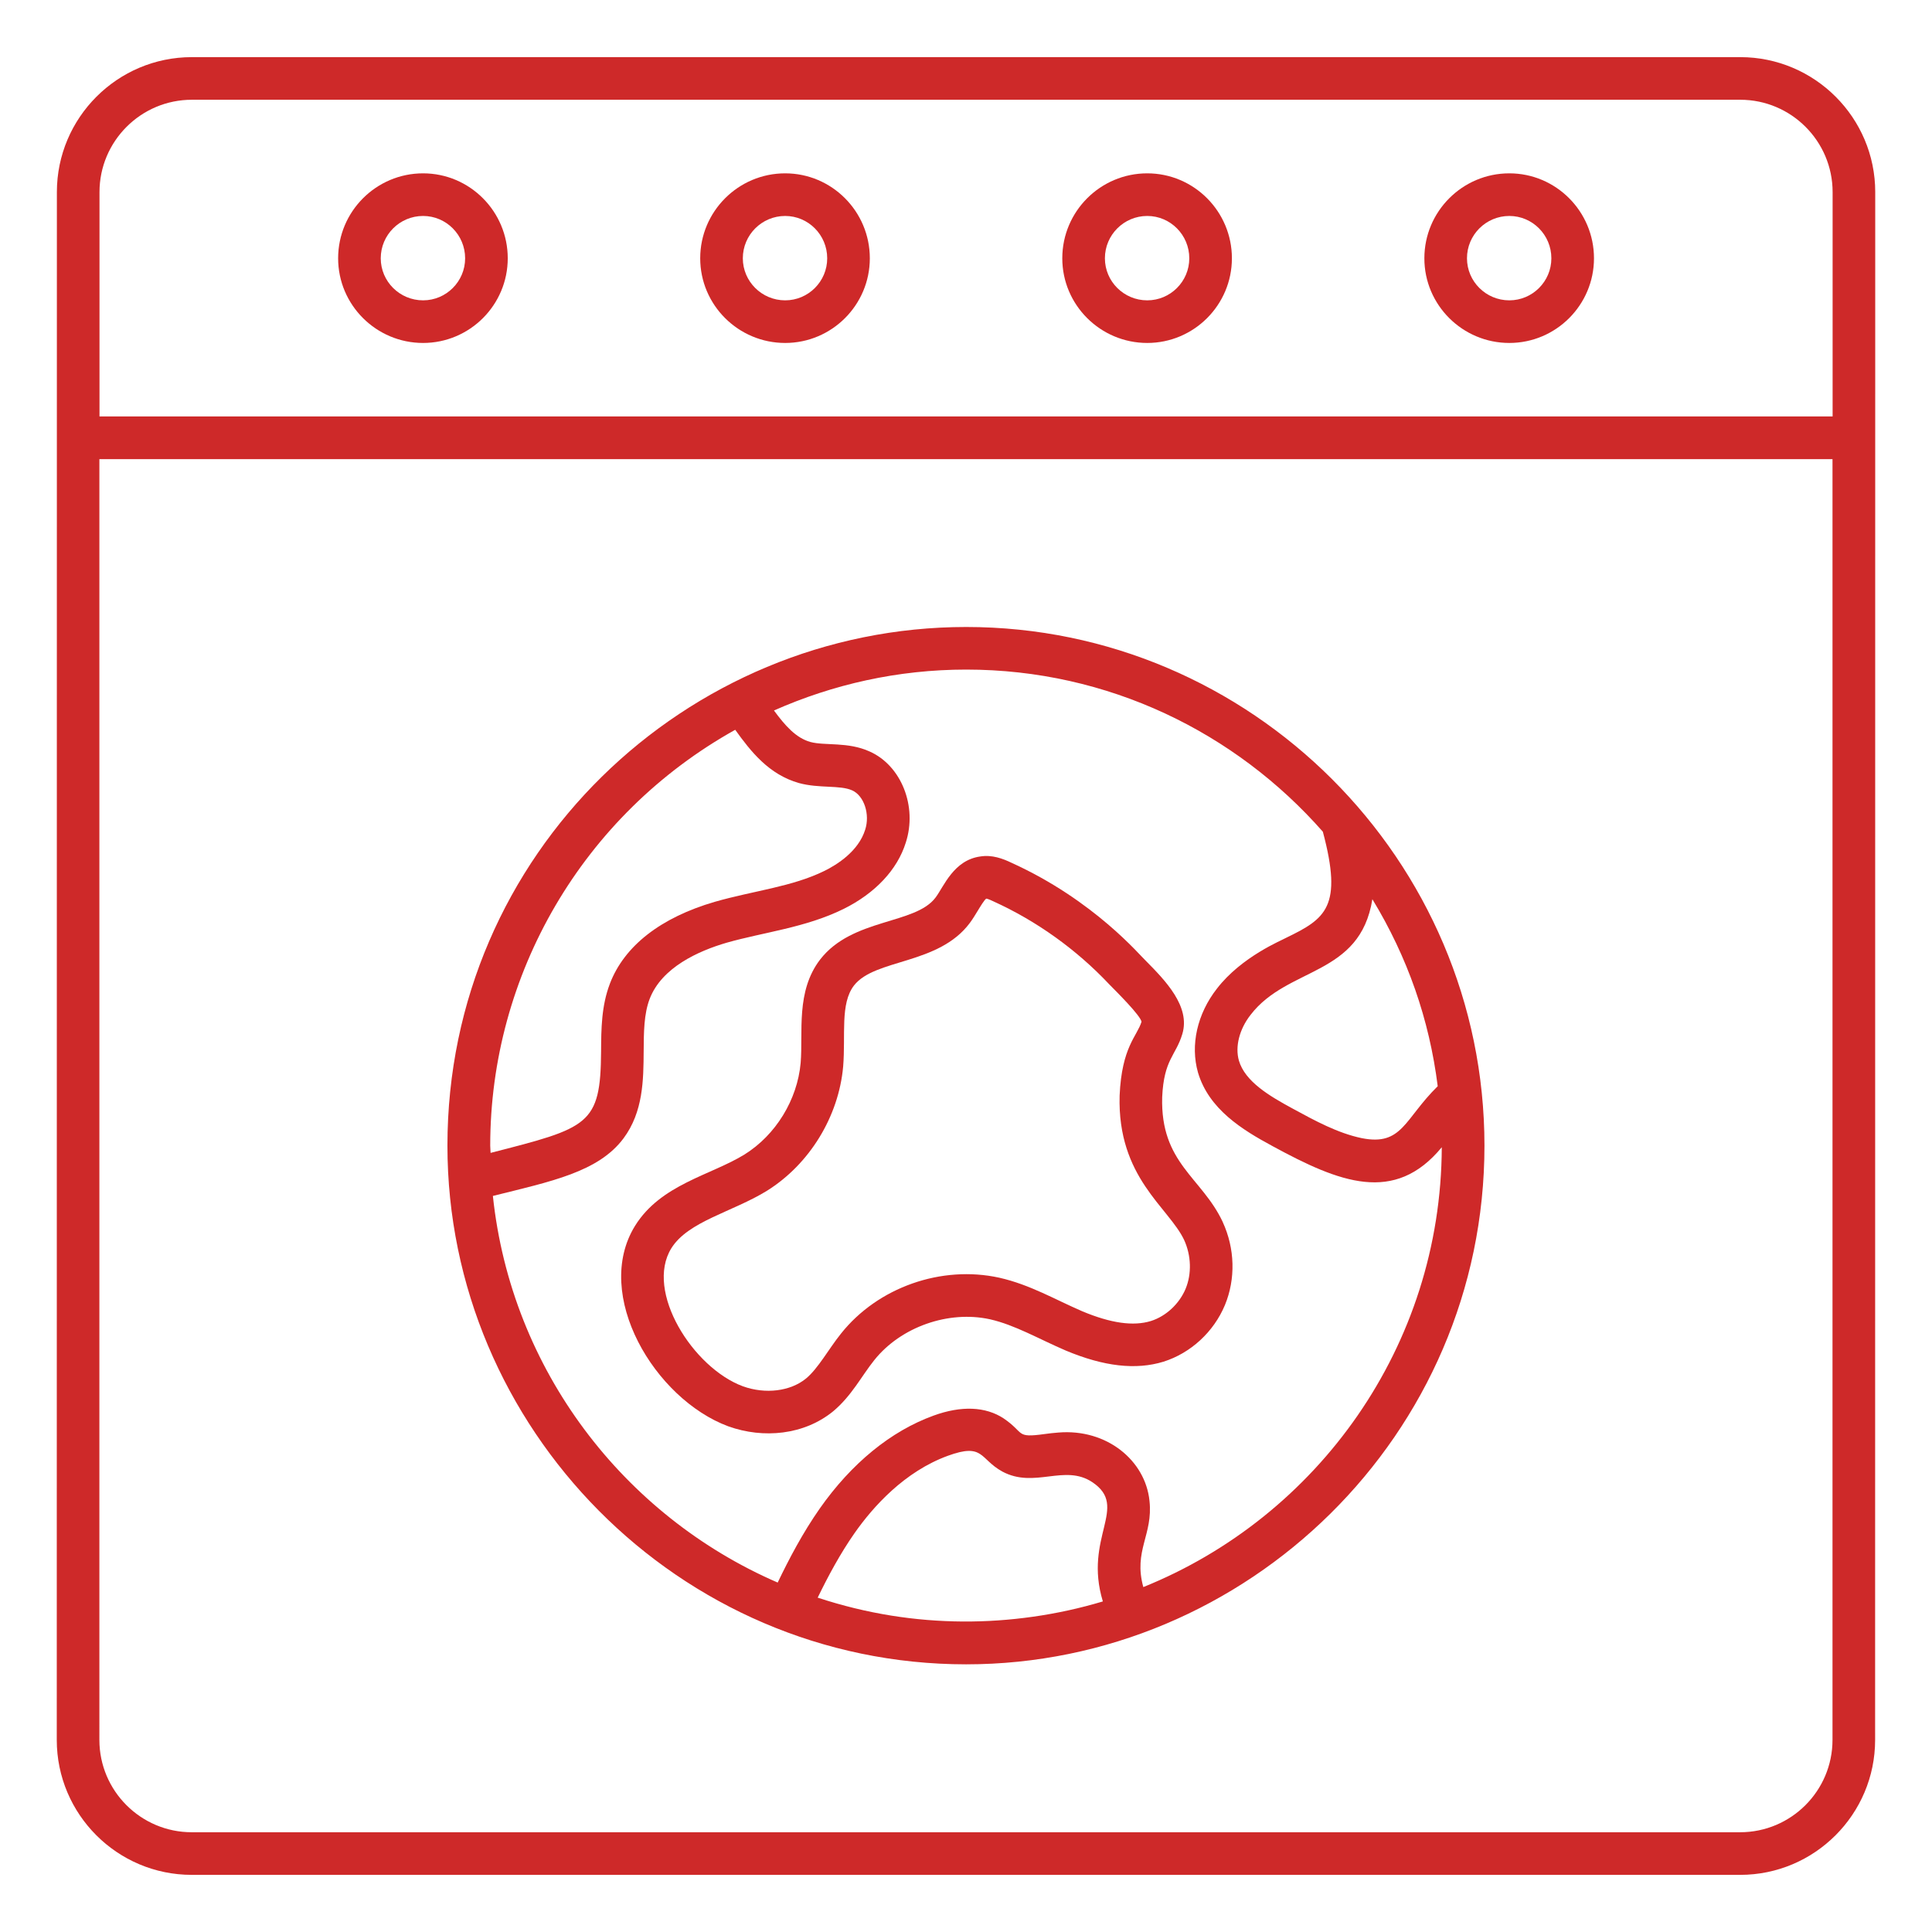
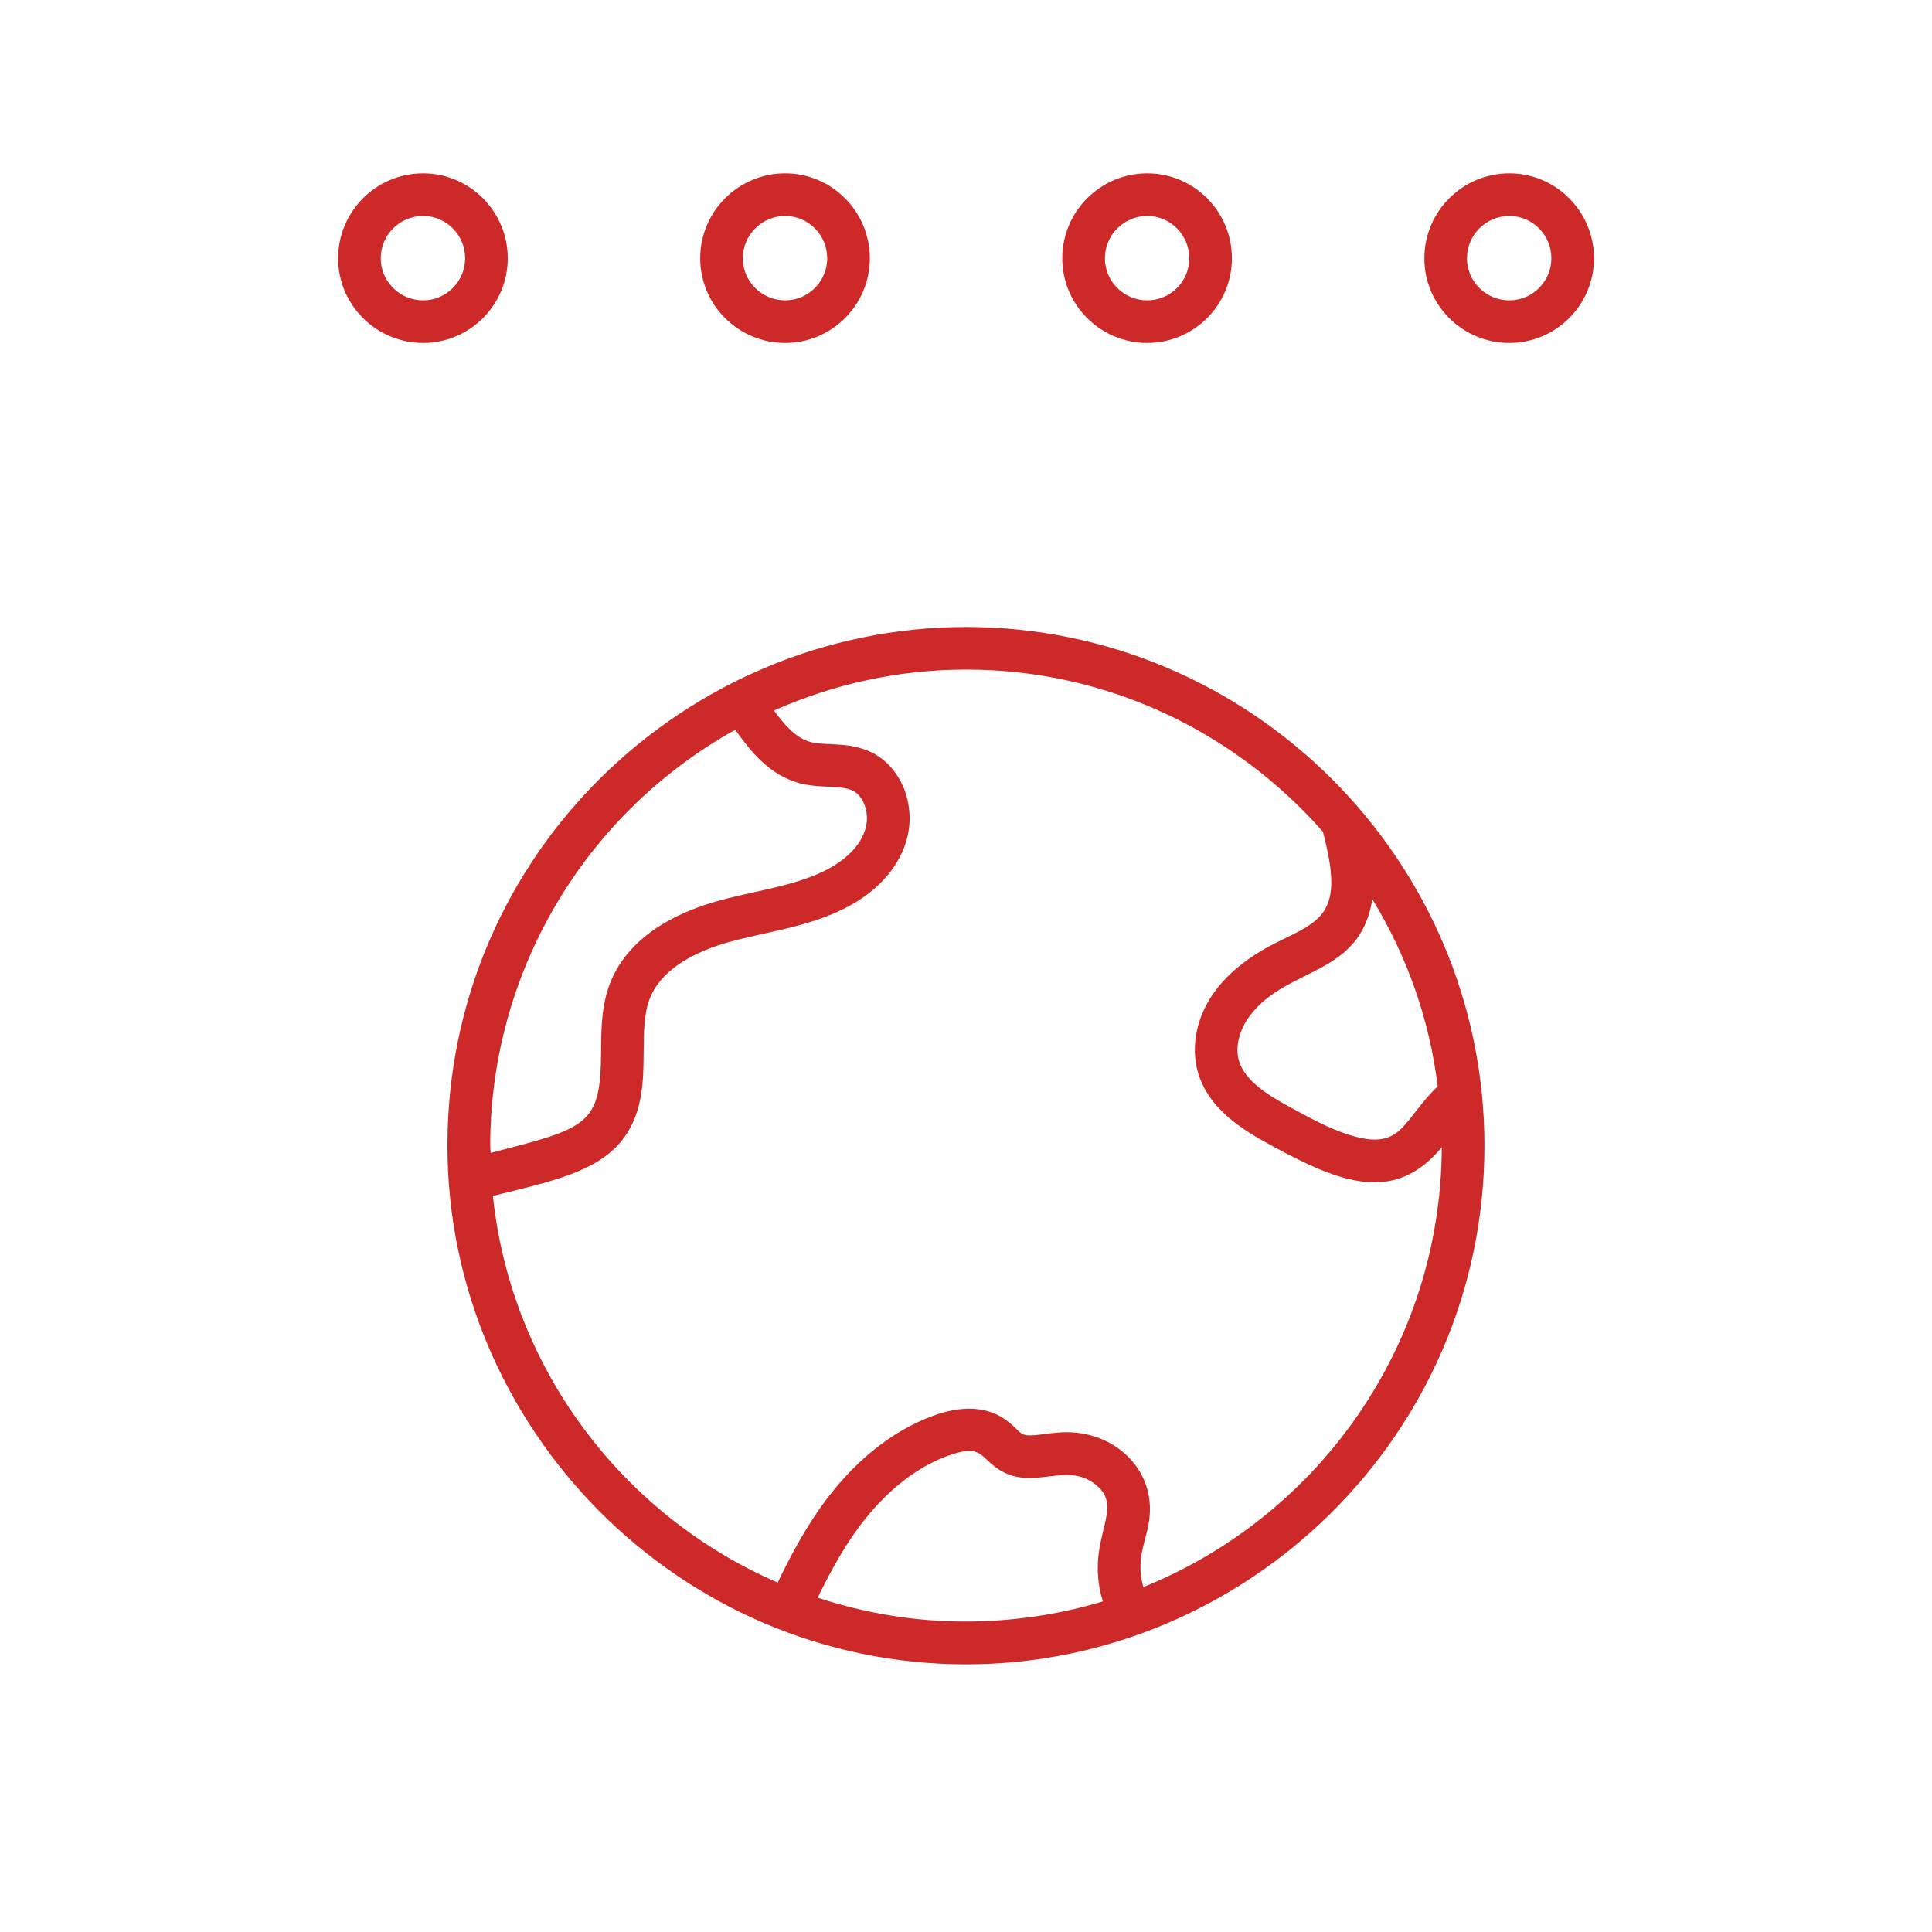
<svg xmlns="http://www.w3.org/2000/svg" viewBox="0 0 68 68" id="Worldearthday">
-   <path d="M43.036,43.009c-0.739-1.575-2.196-2.064-2.131-4.393c0.06-1.333,0.478-1.454,0.708-2.22   c0.298-0.977-0.615-1.901-1.281-2.576c-0.193-0.17-1.81-2.127-4.728-3.452   c-0.311-0.149-0.687-0.29-1.101-0.223c-0.936,0.129-1.279,1.049-1.572,1.442   c-0.713,0.96-2.927,0.72-4.062,2.181c-0.866,1.124-0.599,2.56-0.689,3.646   c-0.118,1.299-0.876,2.534-1.977,3.221c-1.188,0.732-2.944,1.049-3.852,2.51   c-1.497,2.424,0.689,6.094,3.28,7.056c1.245,0.447,2.676,0.303,3.692-0.527   c0.655-0.546,1.005-1.251,1.448-1.801c0.933-1.171,2.614-1.76,4.075-1.438   c0.873,0.198,1.709,0.688,2.659,1.097c1.346,0.565,2.473,0.694,3.449,0.394   c0.958-0.304,1.765-1.047,2.159-1.992c0.381-0.924,0.353-1.989-0.077-2.922   C43.037,43.012,43.037,43.01,43.036,43.009z M41.73,45.36c-0.222,0.532-0.692,0.968-1.221,1.135   c-0.62,0.191-1.413,0.078-2.416-0.342c-0.95-0.409-1.836-0.936-2.917-1.181   c-2.045-0.451-4.281,0.34-5.574,1.964c-0.438,0.545-0.8,1.223-1.231,1.582   c-0.553,0.453-1.43,0.56-2.224,0.275c-1.763-0.654-3.454-3.342-2.519-4.857   c0.591-0.952,2.15-1.275,3.367-2.025c1.494-0.933,2.521-2.604,2.681-4.367   c0.092-1.119-0.112-2.216,0.381-2.857c0.739-0.951,2.974-0.718,4.079-2.204   c0.098-0.132,0.188-0.279,0.278-0.428c0.088-0.145,0.235-0.388,0.299-0.426   c0.021,0.001,0.082,0.014,0.259,0.099c1.51,0.686,2.916,1.692,4.064,2.911   c0.288,0.292,1.097,1.097,1.142,1.322c-0.156,0.516-0.695,0.877-0.771,2.6   c-0.083,2.89,1.73,3.932,2.271,5.083C41.928,44.189,41.948,44.832,41.73,45.36z" fill="#ce2929" class="color000000 svgShape" />
  <path d="M34.007,22.068c-9.852,0-18.259,7.967-18.259,18.254c0,9.922,8.125,18.257,18.257,18.257   c9.87,0,18.243-8.062,18.243-18.256C52.248,30.266,44.025,22.068,34.007,22.068z M48.303,31.649   c1.239,2.041,2.004,4.228,2.3,6.582c-1.18,1.157-1.244,2.112-2.674,1.828   c-0.842-0.175-1.645-0.612-2.423-1.036c-0.842-0.454-1.683-0.959-1.9-1.691   c-0.141-0.492,0.015-1.108,0.41-1.612C45.326,34.013,47.869,34.371,48.303,31.649z M28.122,27.561   c0.713,0.195,1.444,0.064,1.872,0.258c0.416,0.185,0.635,0.84,0.457,1.385   c-0.238,0.762-0.997,1.233-1.428,1.446c-1.144,0.564-2.491,0.698-3.865,1.091   c-1.903,0.555-3.179,1.549-3.689,2.873c0,0,0,0-0,0.001   c-0.303,0.788-0.308,1.602-0.313,2.389c-0.016,2.602-0.44,2.689-3.889,3.574   c-0.001-0.086-0.013-0.169-0.013-0.255c0-6.014,3.246-11.637,8.623-14.637   C26.424,26.449,27.064,27.263,28.122,27.561z M38.817,56.365c-1.6,0.481-3.295,0.717-4.926,0.707   c-1.673-0.011-3.371-0.267-5.111-0.84c0.364-0.749,0.789-1.544,1.298-2.272   c0.657-0.936,1.761-2.167,3.288-2.723c1.263-0.46,1.107,0.113,1.913,0.557   c1.139,0.611,2.193-0.28,3.172,0.377C39.748,53.044,38.127,54.097,38.817,56.365z M40.241,55.86   c-0.355-1.284,0.349-1.839,0.217-3.037c-0.145-1.417-1.502-2.544-3.208-2.402   c-0.16,0.01-0.323,0.032-0.486,0.053c-1.037,0.142-0.679-0.033-1.438-0.55   c-0.639-0.421-1.495-0.455-2.474-0.097c-1.498,0.545-2.882,1.676-4.002,3.272   c-0.595,0.851-1.074,1.76-1.478,2.602c-5.429-2.352-9.379-7.492-10.024-13.608   c2.057-0.512,3.714-0.843,4.598-2.027c0.695-0.933,0.702-2.06,0.709-3.054   c0.004-0.682,0.008-1.327,0.213-1.859c0.425-1.101,1.708-1.681,2.706-1.972   c1.309-0.373,2.773-0.527,4.113-1.187c1.117-0.552,1.897-1.385,2.193-2.335   c0.416-1.274-0.157-2.715-1.272-3.209c-0.767-0.349-1.571-0.196-2.086-0.335   c-0.509-0.143-0.889-0.576-1.281-1.108c2.072-0.919,4.358-1.44,6.767-1.44   c5,0,9.482,2.216,12.552,5.706c0.708,2.65,0.098,3.061-1.289,3.733   c-0.147,0.087-1.568,0.658-2.441,1.793c-0.691,0.884-0.941,1.984-0.664,2.952   c0.383,1.291,1.558,2.014,2.626,2.59c2.353,1.28,4.293,2.055,5.954,0.038   C50.721,47.388,46.374,53.386,40.241,55.86z" fill="#ce2929" class="color000000 svgShape" />
-   <path d="M66.002,6.761c0-2.619-2.131-4.75-4.75-4.75h-54.5c-2.619,0-4.75,2.131-4.75,4.75   C2.001,20.284,1.999,44.71,1.998,61.239c0,2.619,2.131,4.75,4.75,4.75h54.5c2.619,0,4.75-2.131,4.75-4.75   C65.998,57.165,65.997,78.245,66.002,6.761z M6.752,3.511h54.5c1.792,0,3.25,1.458,3.25,3.25v7.897h-61   V6.761C3.502,4.969,4.96,3.511,6.752,3.511z M61.248,64.489h-54.5c-1.792,0-3.25-1.458-3.25-3.25V16.161   h61v45.078C64.498,63.031,63.04,64.489,61.248,64.489z" fill="#ce2929" class="color000000 svgShape" />
  <path d="M53.123 12.071c1.643 0 2.98-1.337 2.98-2.98 0-1.649-1.337-2.99-2.98-2.99-1.649 0-2.99 1.341-2.99 2.99C50.132 10.734 51.474 12.071 53.123 12.071zM53.123 7.601c.816 0 1.48.668 1.48 1.49 0 .816-.664 1.48-1.48 1.48-.822 0-1.49-.664-1.49-1.48C51.632 8.269 52.301 7.601 53.123 7.601zM40.379 12.071c1.643 0 2.98-1.337 2.98-2.98 0-1.649-1.337-2.99-2.98-2.99-1.649 0-2.99 1.341-2.99 2.99C37.389 10.734 38.73 12.071 40.379 12.071zM40.379 7.601c.816 0 1.48.668 1.48 1.49 0 .816-.664 1.48-1.48 1.48-.822 0-1.49-.664-1.49-1.48C38.889 8.269 39.557 7.601 40.379 7.601zM27.635 12.071c1.643 0 2.98-1.337 2.98-2.98 0-1.649-1.337-2.99-2.98-2.99-1.648 0-2.99 1.341-2.99 2.99C24.645 10.734 25.986 12.071 27.635 12.071zM27.635 7.601c.816 0 1.48.668 1.48 1.49 0 .816-.664 1.48-1.48 1.48-.821 0-1.49-.664-1.49-1.48C26.145 8.269 26.813 7.601 27.635 7.601zM14.891 12.071c1.643 0 2.98-1.337 2.98-2.98 0-1.649-1.337-2.99-2.98-2.99-1.649 0-2.99 1.341-2.99 2.99C11.901 10.734 13.242 12.071 14.891 12.071zM14.891 7.601c.816 0 1.48.668 1.48 1.49 0 .816-.664 1.48-1.48 1.48-.822 0-1.49-.664-1.49-1.48C13.401 8.269 14.069 7.601 14.891 7.601z" fill="#ce2929" class="color000000 svgShape" />
</svg>